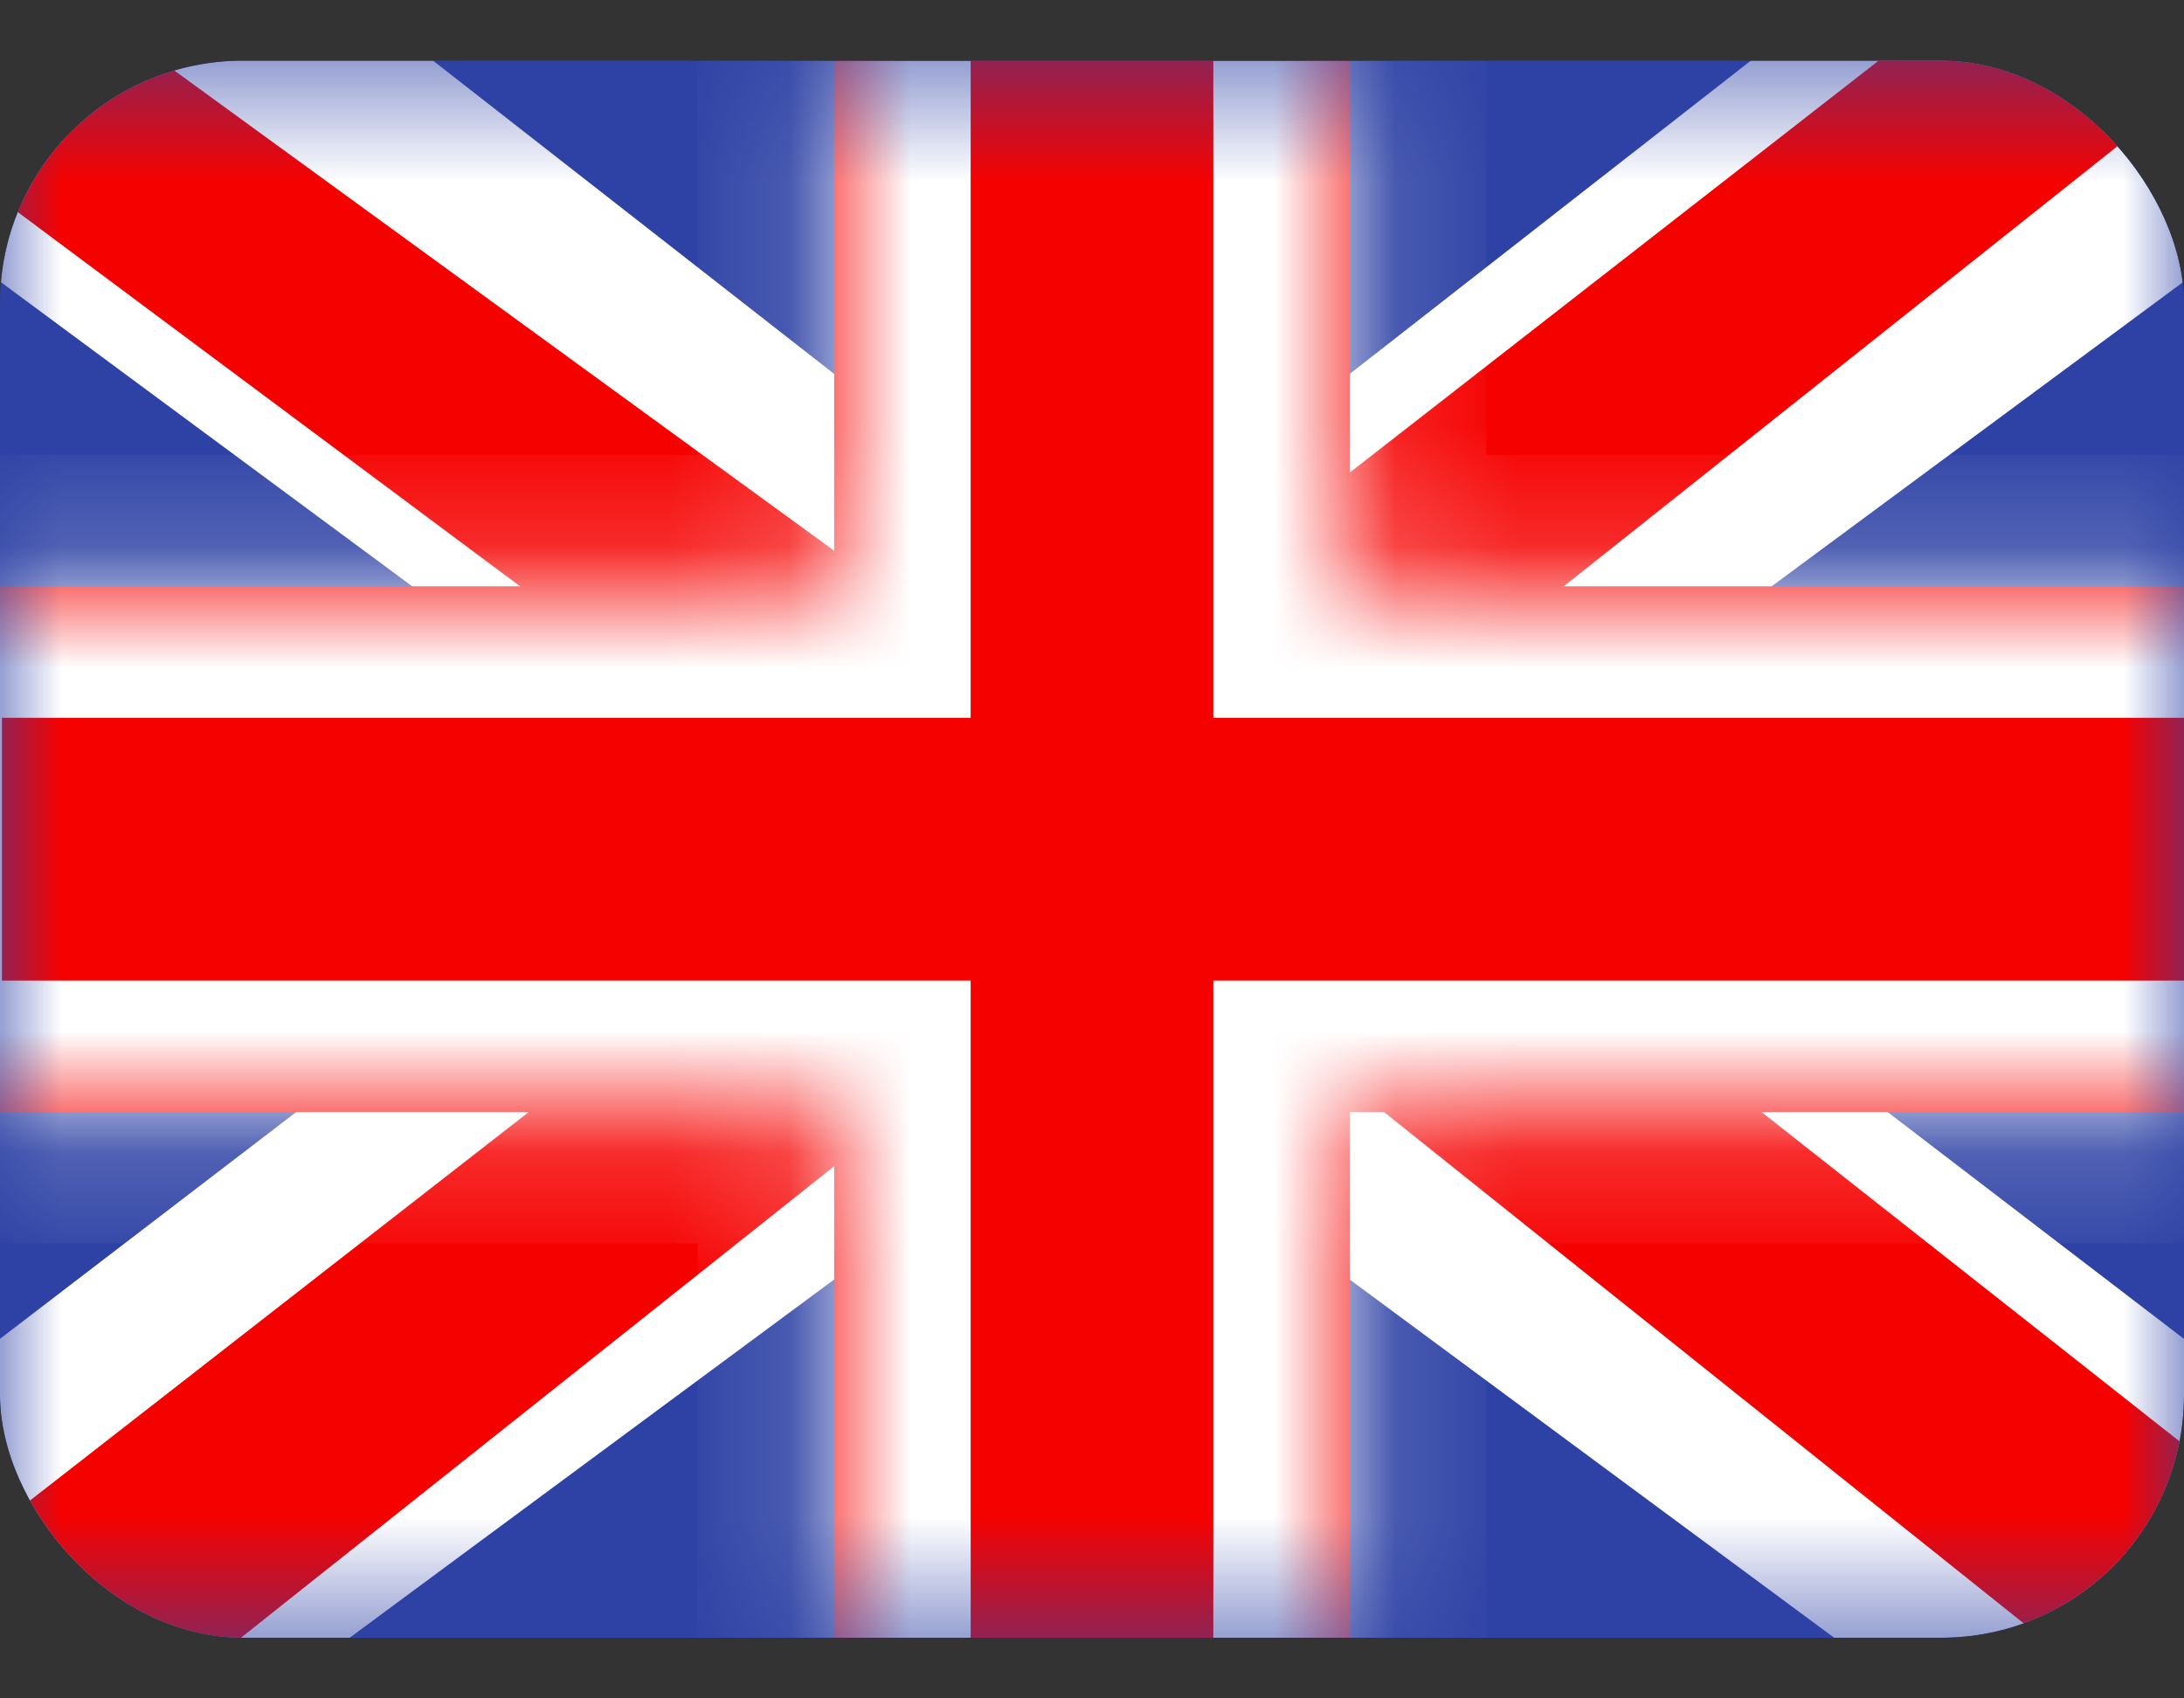
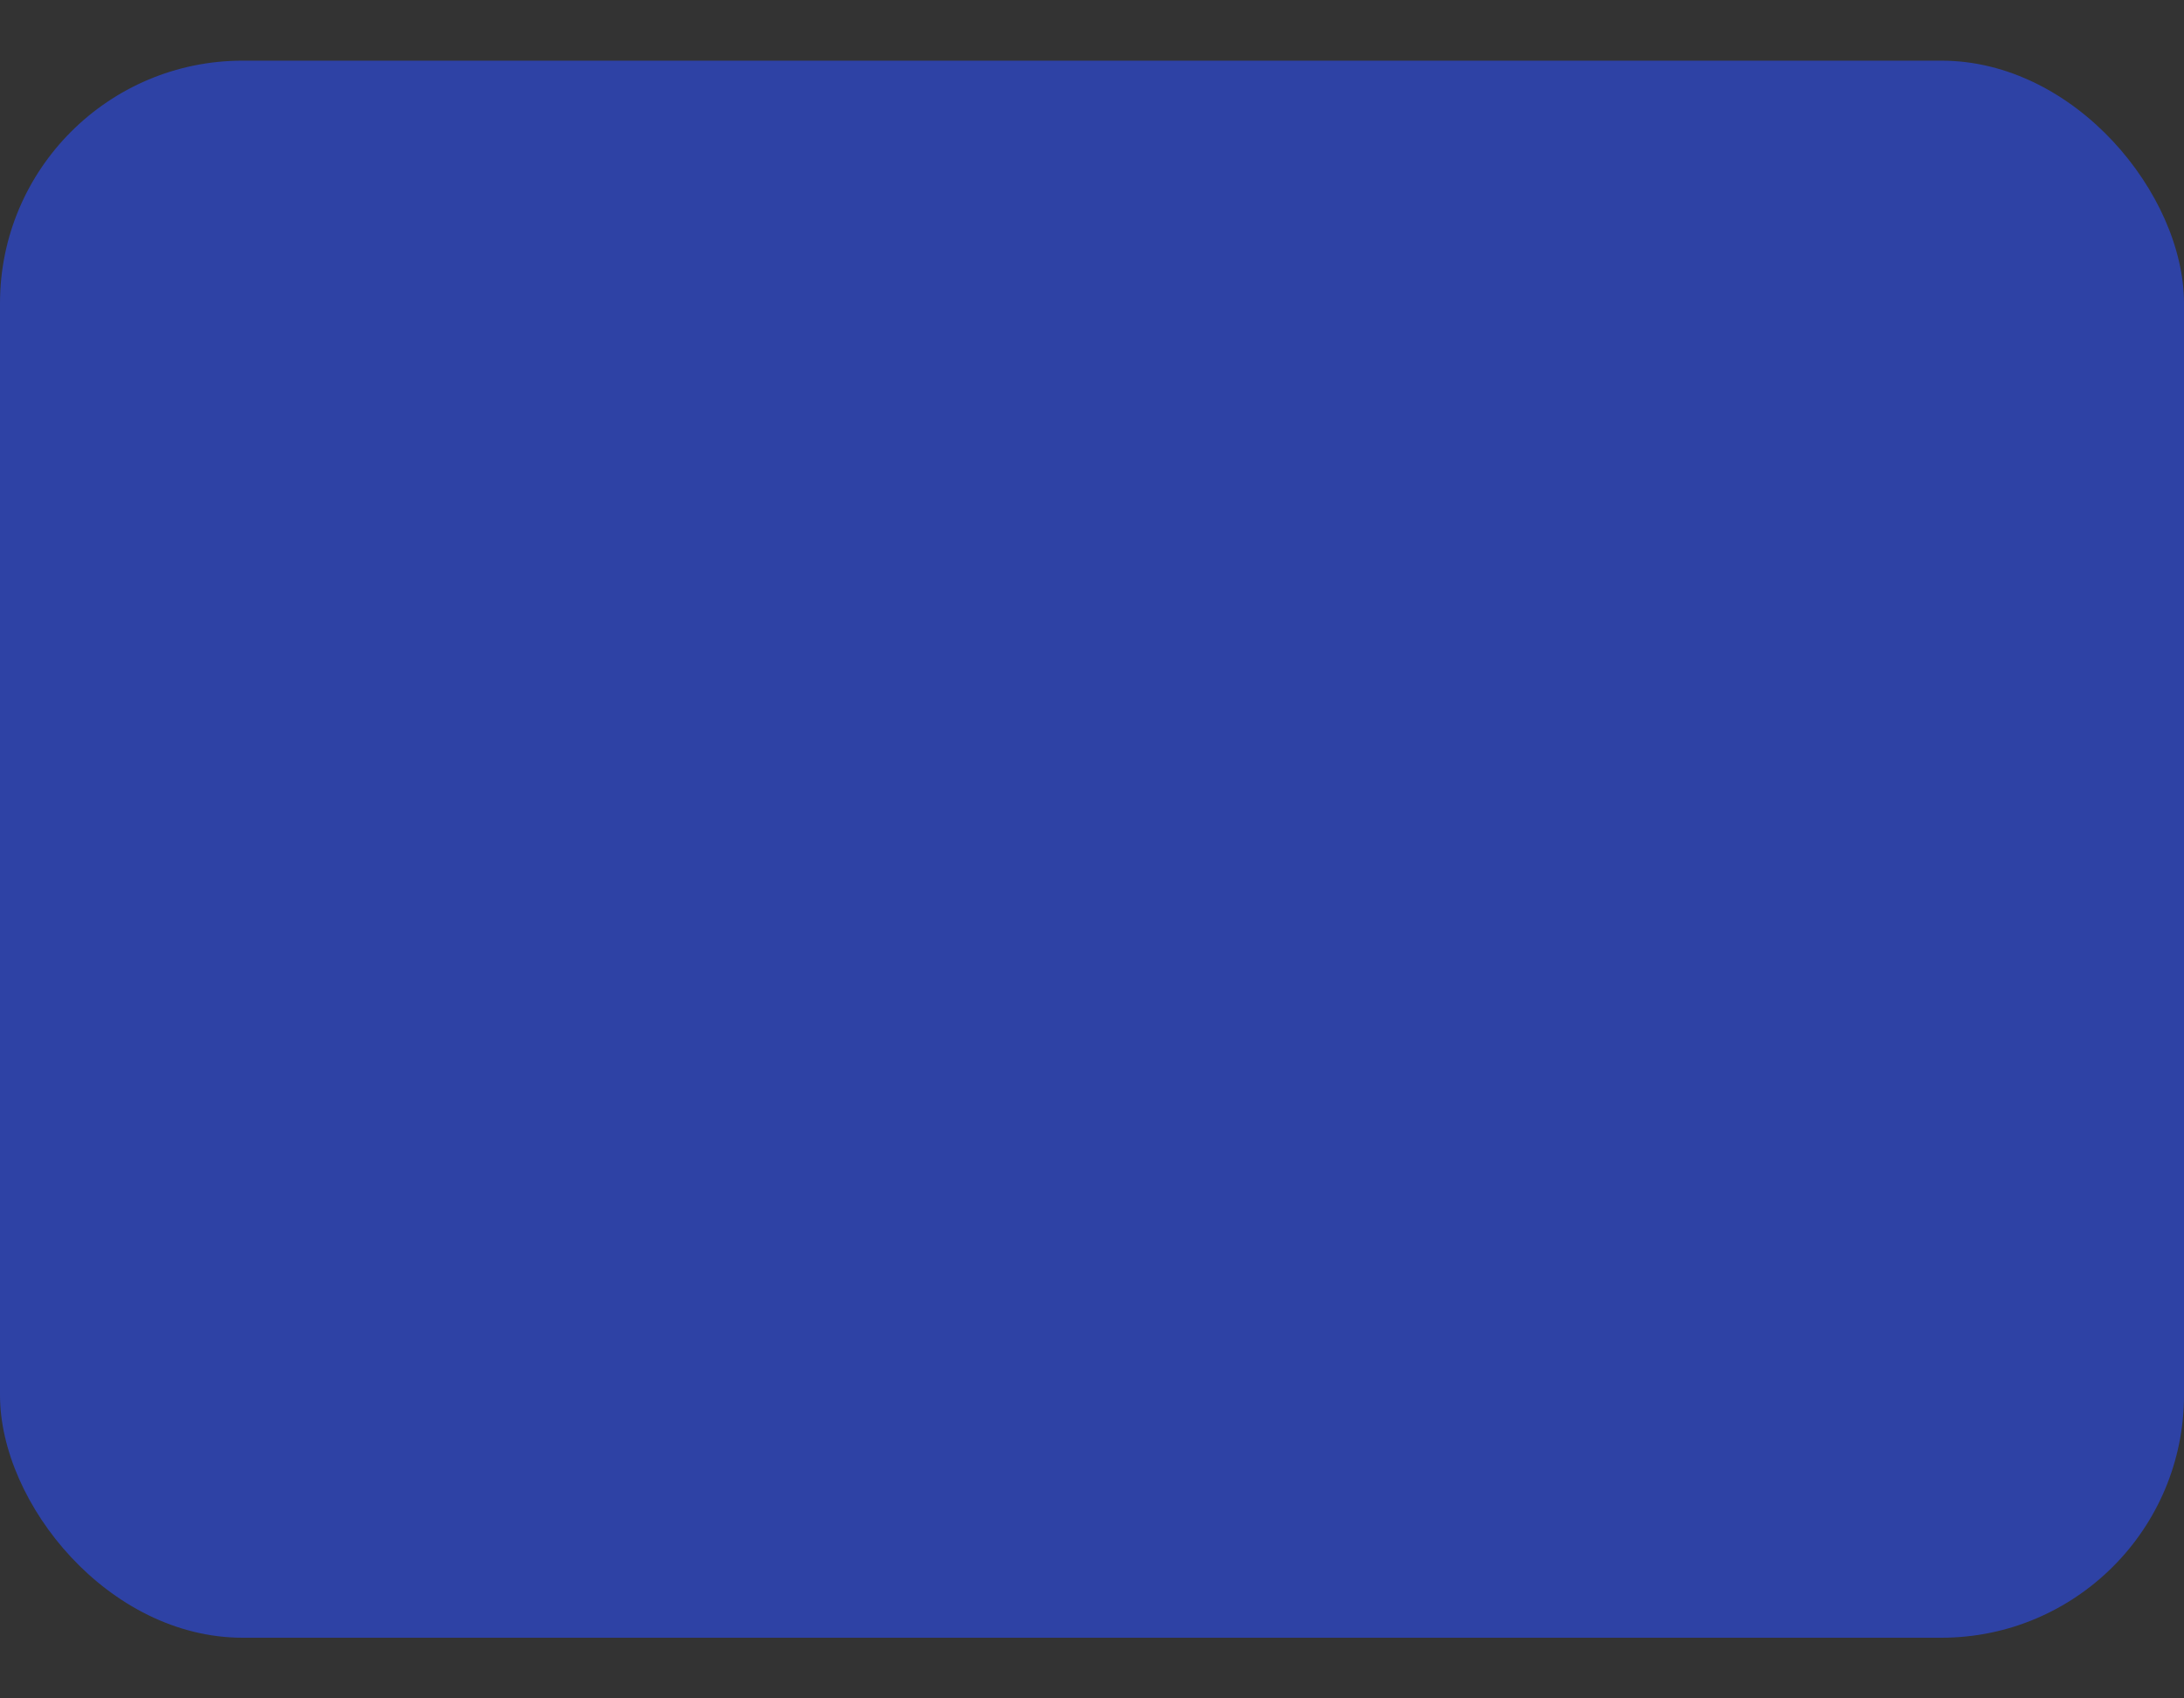
<svg xmlns="http://www.w3.org/2000/svg" width="18" height="14" viewBox="0 0 18 14" fill="none">
  <rect x="0" y="0" width="18" height="14" fill="#333333" stroke="none" />
  <g clip-path="url(#clip0_8828_10380)">
    <path fill-rule="evenodd" clip-rule="evenodd" d="M0 0.5V13.5H18V0.5H0Z" fill="#2E42A5" />
    <mask id="mask0_8828_10380" style="mask-type:luminance" maskUnits="userSpaceOnUse" x="0" y="0" width="18" height="14">
-       <path fill-rule="evenodd" clip-rule="evenodd" d="M0 0.5V13.5H18V0.5H0Z" fill="white" />
-     </mask>
+       </mask>
    <g mask="url(#mask0_8828_10380)">
-       <path d="M-2.005 12.571L1.956 14.185L18.089 2.254L20.178 -0.144L15.943 -0.682L9.363 4.458L4.066 7.923L-2.005 12.571Z" fill="white" />
-       <path d="M-1.463 13.701L0.556 14.637L19.428 -0.366H16.595L-1.463 13.701Z" fill="#F50100" />
-       <path d="M20.004 12.571L16.043 14.185L-0.09 2.254L-2.18 -0.144L2.056 -0.682L8.636 4.458L13.933 7.923L20.004 12.571Z" fill="white" />
+       <path d="M-2.005 12.571L1.956 14.185L18.089 2.254L20.178 -0.144L9.363 4.458L4.066 7.923L-2.005 12.571Z" fill="white" />
      <path d="M19.869 13.383L17.851 14.319L9.815 7.894L7.432 7.177L-2.381 -0.135H0.453L10.26 7.004L12.865 7.864L19.869 13.383Z" fill="#F50100" />
-       <path fill-rule="evenodd" clip-rule="evenodd" d="M11.125 -0.583H6.875V4.833H-1.109V9.167H6.875V14.583H11.125V9.167H19.141V4.833H11.125V-0.583Z" fill="#F50100" />
      <mask id="mask1_8828_10380" style="mask-type:luminance" maskUnits="userSpaceOnUse" x="-2" y="-1" width="22" height="16">
        <path fill-rule="evenodd" clip-rule="evenodd" d="M11.125 -0.583H6.875V4.833H-1.109V9.167H6.875V14.583H11.125V9.167H19.141V4.833H11.125V-0.583Z" fill="white" />
      </mask>
      <g mask="url(#mask1_8828_10380)">
        <path d="M6.875 -0.583V-1.667H5.75V-0.583H6.875ZM11.125 -0.583H12.25V-1.667H11.125V-0.583ZM6.875 4.833V5.917H8V4.833H6.875ZM-1.109 4.833V3.75H-2.234V4.833H-1.109ZM-1.109 9.167H-2.234V10.25H-1.109V9.167ZM6.875 9.167H8V8.083H6.875V9.167ZM6.875 14.583H5.75V15.667H6.875V14.583ZM11.125 14.583V15.667H12.25V14.583H11.125ZM11.125 9.167V8.083H10V9.167H11.125ZM19.141 9.167V10.25H20.266V9.167H19.141ZM19.141 4.833H20.266V3.75H19.141V4.833ZM11.125 4.833H10V5.917H11.125V4.833ZM6.875 0.5H11.125V-1.667H6.875V0.5ZM8 4.833V-0.583H5.75V4.833H8ZM-1.109 5.917H6.875V3.75H-1.109V5.917ZM0.016 9.167V4.833H-2.234V9.167H0.016ZM6.875 8.083H-1.109V10.25H6.875V8.083ZM8 14.583V9.167H5.75V14.583H8ZM11.125 13.5H6.875V15.667H11.125V13.5ZM10 9.167V14.583H12.25V9.167H10ZM19.141 8.083H11.125V10.25H19.141V8.083ZM18.016 4.833V9.167H20.266V4.833H18.016ZM11.125 5.917H19.141V3.75H11.125V5.917ZM10 -0.583V4.833H12.25V-0.583H10Z" fill="white" />
      </g>
    </g>
  </g>
  <defs>
    <clipPath id="clip0_8828_10380">
      <rect y="0.5" width="18" height="13" rx="2" fill="white" />
    </clipPath>
  </defs>
</svg>